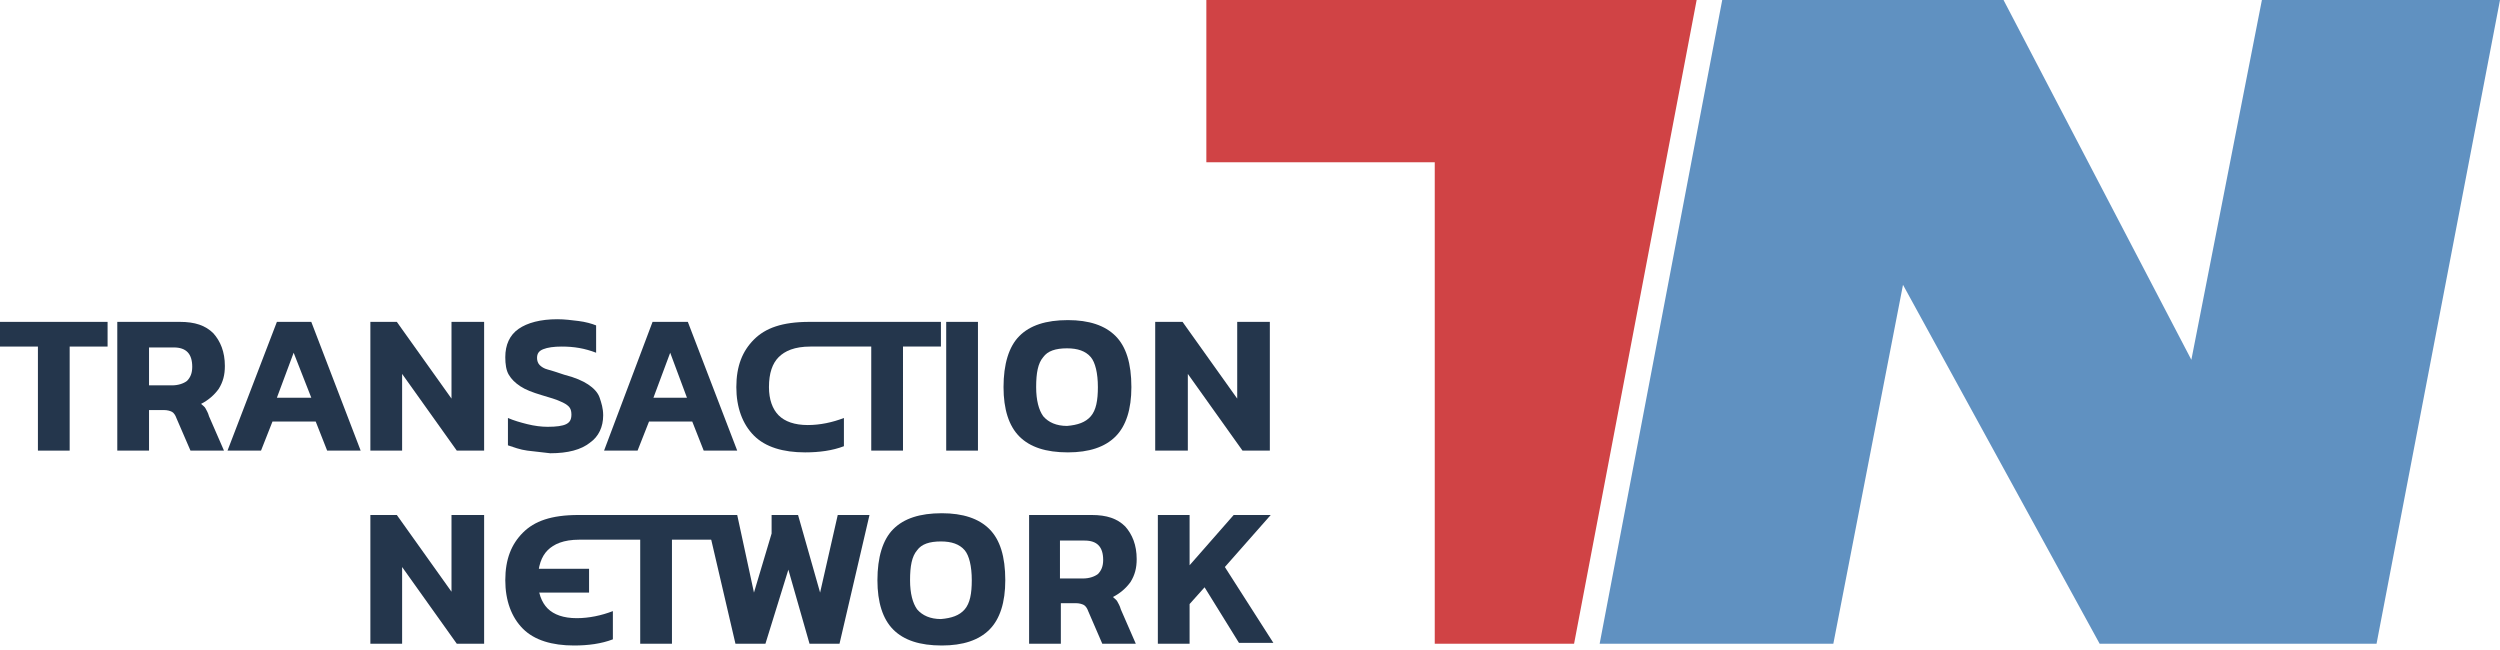
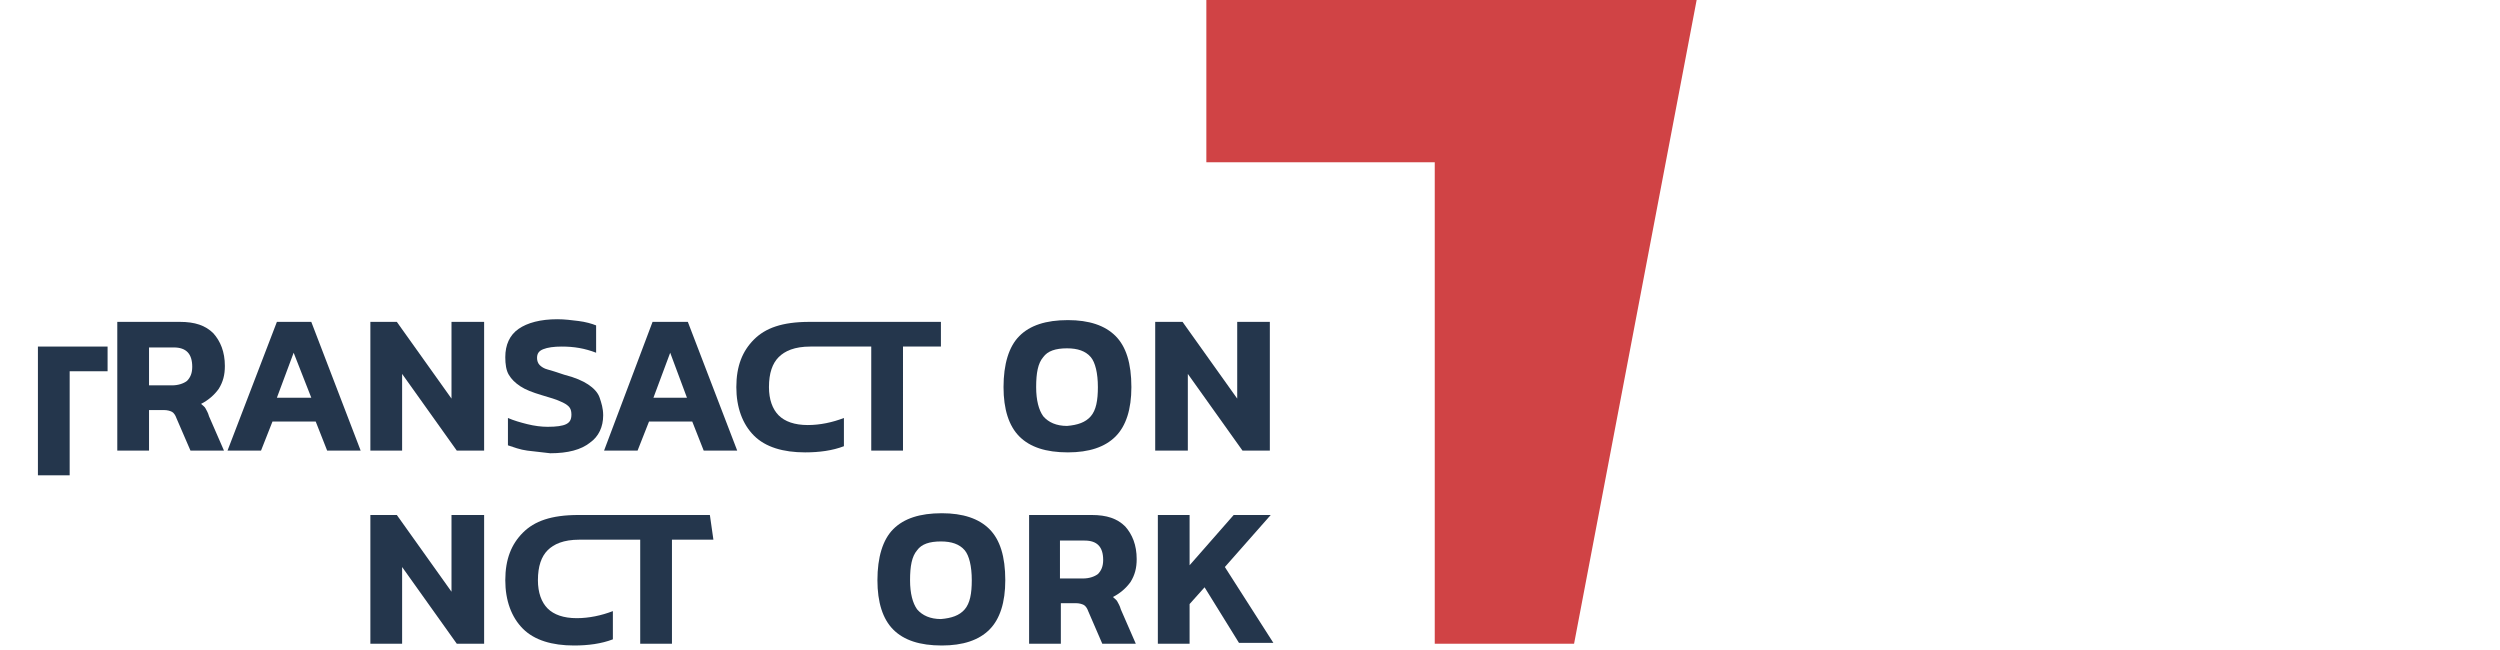
<svg xmlns="http://www.w3.org/2000/svg" version="1.1" id="Ebene_1" x="0px" y="0px" viewBox="0 0 283.5 73.7" style="enable-background:new 0 0 283.5 73.7;" xml:space="preserve">
  <style type="text/css">
	.st0{fill:#FFFFFF;}
	.st1{fill:#D04345;}
	.st2{fill:#6091C1;}
	.st3{fill:#24364C;}
</style>
  <polygon class="st1" points="136.8,0 136.8,18.4 162.7,18.4 162.7,73 178.5,73 192.4,0 " />
-   <polygon class="st2" points="256.5,0 248.5,40.8 227.2,0 195.3,0 181.4,73 207.9,73 215.8,32.3 238.1,73 269.5,73 283.5,0 " />
-   <path class="st3" d="M4.3,39.3H0v-2.8h12.2v2.8H7.9v11.8H4.3V39.3z" />
+   <path class="st3" d="M4.3,39.3H0h12.2v2.8H7.9v11.8H4.3V39.3z" />
  <path class="st3" d="M13.1,36.5h7.3c1.7,0,2.9,0.4,3.8,1.3c0.8,0.9,1.3,2.1,1.3,3.7c0,1-0.2,1.8-0.7,2.6c-0.5,0.7-1.2,1.3-2,1.7  c0.2,0.2,0.4,0.3,0.5,0.5c0.1,0.2,0.3,0.5,0.4,0.9l1.7,3.9h-3.8l-1.6-3.7c-0.1-0.3-0.3-0.6-0.5-0.7c-0.2-0.1-0.5-0.2-0.9-0.2h-1.7  v4.6h-3.6V36.5z M19.5,43.7c0.7,0,1.3-0.2,1.7-0.5c0.4-0.4,0.6-0.9,0.6-1.6c0-1.5-0.7-2.2-2.1-2.2h-2.8v4.3H19.5z" />
  <path class="st3" d="M31.4,36.5h3.9l5.6,14.6h-3.8l-1.3-3.3h-4.9l-1.3,3.3h-3.8L31.4,36.5z M35.3,45.1L33.3,40l-1.9,5.1H35.3z" />
  <path class="st3" d="M41.9,36.5H45l6.2,8.7v-8.7h3.7v14.6h-3.1l-6.2-8.7v8.7h-3.6V36.5z" />
  <path class="st3" d="M59.8,51.1c-0.8-0.1-1.6-0.4-2.2-0.6v-3.1c0.7,0.3,1.4,0.5,2.2,0.7c0.8,0.2,1.6,0.3,2.3,0.3  c1,0,1.7-0.1,2.1-0.3c0.4-0.2,0.6-0.5,0.6-1.1c0-0.4-0.1-0.7-0.3-0.9c-0.2-0.2-0.5-0.4-1-0.6c-0.4-0.2-1.1-0.4-2.1-0.7  c-1-0.3-1.8-0.6-2.4-1c-0.6-0.4-1-0.8-1.3-1.3c-0.3-0.5-0.4-1.2-0.4-2c0-1.4,0.5-2.5,1.5-3.2c1-0.7,2.5-1.1,4.4-1.1  c0.8,0,1.6,0.1,2.4,0.2c0.8,0.1,1.5,0.3,2,0.5V40c-1.3-0.5-2.5-0.7-3.9-0.7c-0.9,0-1.6,0.1-2.1,0.3c-0.5,0.2-0.7,0.5-0.7,1  c0,0.3,0.1,0.6,0.3,0.8c0.2,0.2,0.5,0.4,0.9,0.5c0.4,0.1,1,0.3,1.9,0.6c1.2,0.3,2.1,0.7,2.7,1.1c0.6,0.4,1.1,0.9,1.3,1.5  c0.2,0.6,0.4,1.2,0.4,2c0,1.3-0.5,2.4-1.5,3.1c-1,0.8-2.5,1.2-4.5,1.2C61.5,51.3,60.6,51.2,59.8,51.1z" />
  <path class="st3" d="M74,36.5H78l5.6,14.6h-3.8l-1.3-3.3h-4.9l-1.3,3.3h-3.8L74,36.5z M77.9,45.1L76,40l-1.9,5.1H77.9z" />
  <path class="st3" d="M91.8,36.5c-3.1,0-5,0.7-6.3,2c-1.3,1.3-2,3-2,5.4c0,2.3,0.7,4.2,2,5.5c1.3,1.3,3.3,1.9,5.8,1.9  c1.6,0,3.1-0.2,4.4-0.7v-3.2c-1.3,0.5-2.7,0.8-4.1,0.8c-1.5,0-2.6-0.4-3.3-1.1s-1.1-1.8-1.1-3.2c0-1.6,0.4-2.7,1.1-3.4  c0.7-0.7,1.8-1.2,3.6-1.2c1.4,0,6.9,0,6.9,0v11.8h3.6V39.3h4.3v-2.8C106.6,36.5,92.7,36.5,91.8,36.5z" />
-   <path class="st3" d="M107.3,36.5h3.6v14.6h-3.6V36.5z" />
  <path class="st3" d="M115.6,49.5c-1.2-1.2-1.8-3.1-1.8-5.6c0-2.6,0.6-4.6,1.8-5.8c1.2-1.2,3-1.8,5.5-1.8c2.4,0,4.2,0.6,5.4,1.8  s1.8,3.1,1.8,5.8c0,2.5-0.6,4.4-1.8,5.6c-1.2,1.2-3,1.8-5.4,1.8C118.6,51.3,116.8,50.7,115.6,49.5z M123.7,47.2  c0.6-0.7,0.8-1.8,0.8-3.3c0-1.6-0.3-2.8-0.8-3.4c-0.6-0.7-1.5-1-2.7-1c-1.3,0-2.2,0.3-2.7,1c-0.6,0.7-0.8,1.8-0.8,3.4  c0,1.5,0.3,2.6,0.8,3.3c0.6,0.7,1.5,1.1,2.7,1.1C122.2,48.2,123.1,47.9,123.7,47.2z" />
  <path class="st3" d="M131,36.5h3.1l6.2,8.7v-8.7h3.7v14.6h-3.1l-6.2-8.7v8.7H131V36.5z" />
  <path class="st3" d="M41.9,58.4H45l6.2,8.7v-8.7h3.7V73h-3.1l-6.2-8.7V73h-3.6V58.4z" />
-   <path class="st3" d="M80,58.4h3.6l1.9,8.8l2-6.7v-2.1h3l2.5,8.8l2-8.8h3.6L95.2,73h-3.4l-2.4-8.4L86.8,73h-3.4L80,58.4z" />
  <path class="st3" d="M101.3,71.4c-1.2-1.2-1.8-3.1-1.8-5.6c0-2.6,0.6-4.6,1.8-5.8c1.2-1.2,3-1.8,5.5-1.8c2.4,0,4.2,0.6,5.4,1.8  c1.2,1.2,1.8,3.1,1.8,5.8c0,2.5-0.6,4.4-1.8,5.6c-1.2,1.2-3,1.8-5.4,1.8C104.3,73.2,102.5,72.6,101.3,71.4z M109.4,69.1  c0.6-0.7,0.8-1.8,0.8-3.3c0-1.6-0.3-2.8-0.8-3.4c-0.6-0.7-1.5-1-2.7-1c-1.3,0-2.2,0.3-2.7,1c-0.6,0.7-0.8,1.8-0.8,3.4  c0,1.5,0.3,2.6,0.8,3.3c0.6,0.7,1.5,1.1,2.7,1.1C107.9,70.1,108.8,69.8,109.4,69.1z" />
  <path class="st3" d="M116.5,58.4h7.3c1.7,0,2.9,0.4,3.8,1.3c0.8,0.9,1.3,2.1,1.3,3.7c0,1-0.2,1.8-0.7,2.6c-0.5,0.7-1.2,1.3-2,1.7  c0.2,0.2,0.4,0.3,0.5,0.5c0.1,0.2,0.3,0.5,0.4,0.9l1.7,3.9h-3.8l-1.6-3.7c-0.1-0.3-0.3-0.6-0.5-0.7c-0.2-0.1-0.5-0.2-0.9-0.2h-1.7  V73h-3.6V58.4z M122.8,65.6c0.7,0,1.3-0.2,1.7-0.5c0.4-0.4,0.6-0.9,0.6-1.6c0-1.5-0.7-2.2-2.1-2.2h-2.8v4.3H122.8z" />
  <path class="st3" d="M131.3,58.4h3.6v5.7l5-5.7h4.2l-5.2,5.9l5.5,8.6h-3.9l-3.9-6.3l-1.7,1.9V73h-3.6V58.4z" />
  <path class="st3" d="M65.6,58.4c-3.1,0-5,0.7-6.3,2c-1.3,1.3-2,3-2,5.4c0,2.3,0.7,4.2,2,5.5s3.3,1.9,5.8,1.9c1.6,0,3.1-0.2,4.4-0.7  v-3.2c-1.3,0.5-2.7,0.8-4.1,0.8c-1.5,0-2.6-0.4-3.3-1.1c-0.7-0.7-1.1-1.8-1.1-3.2c0-1.6,0.4-2.7,1.1-3.4c0.7-0.7,1.8-1.2,3.6-1.2  c1.4,0,6.9,0,6.9,0V73h3.6V61.2h4.7l-0.4-2.8C80.4,58.4,66.4,58.4,65.6,58.4z" />
-   <rect x="59.7" y="64.5" class="st3" width="7.1" height="2.7" />
</svg>